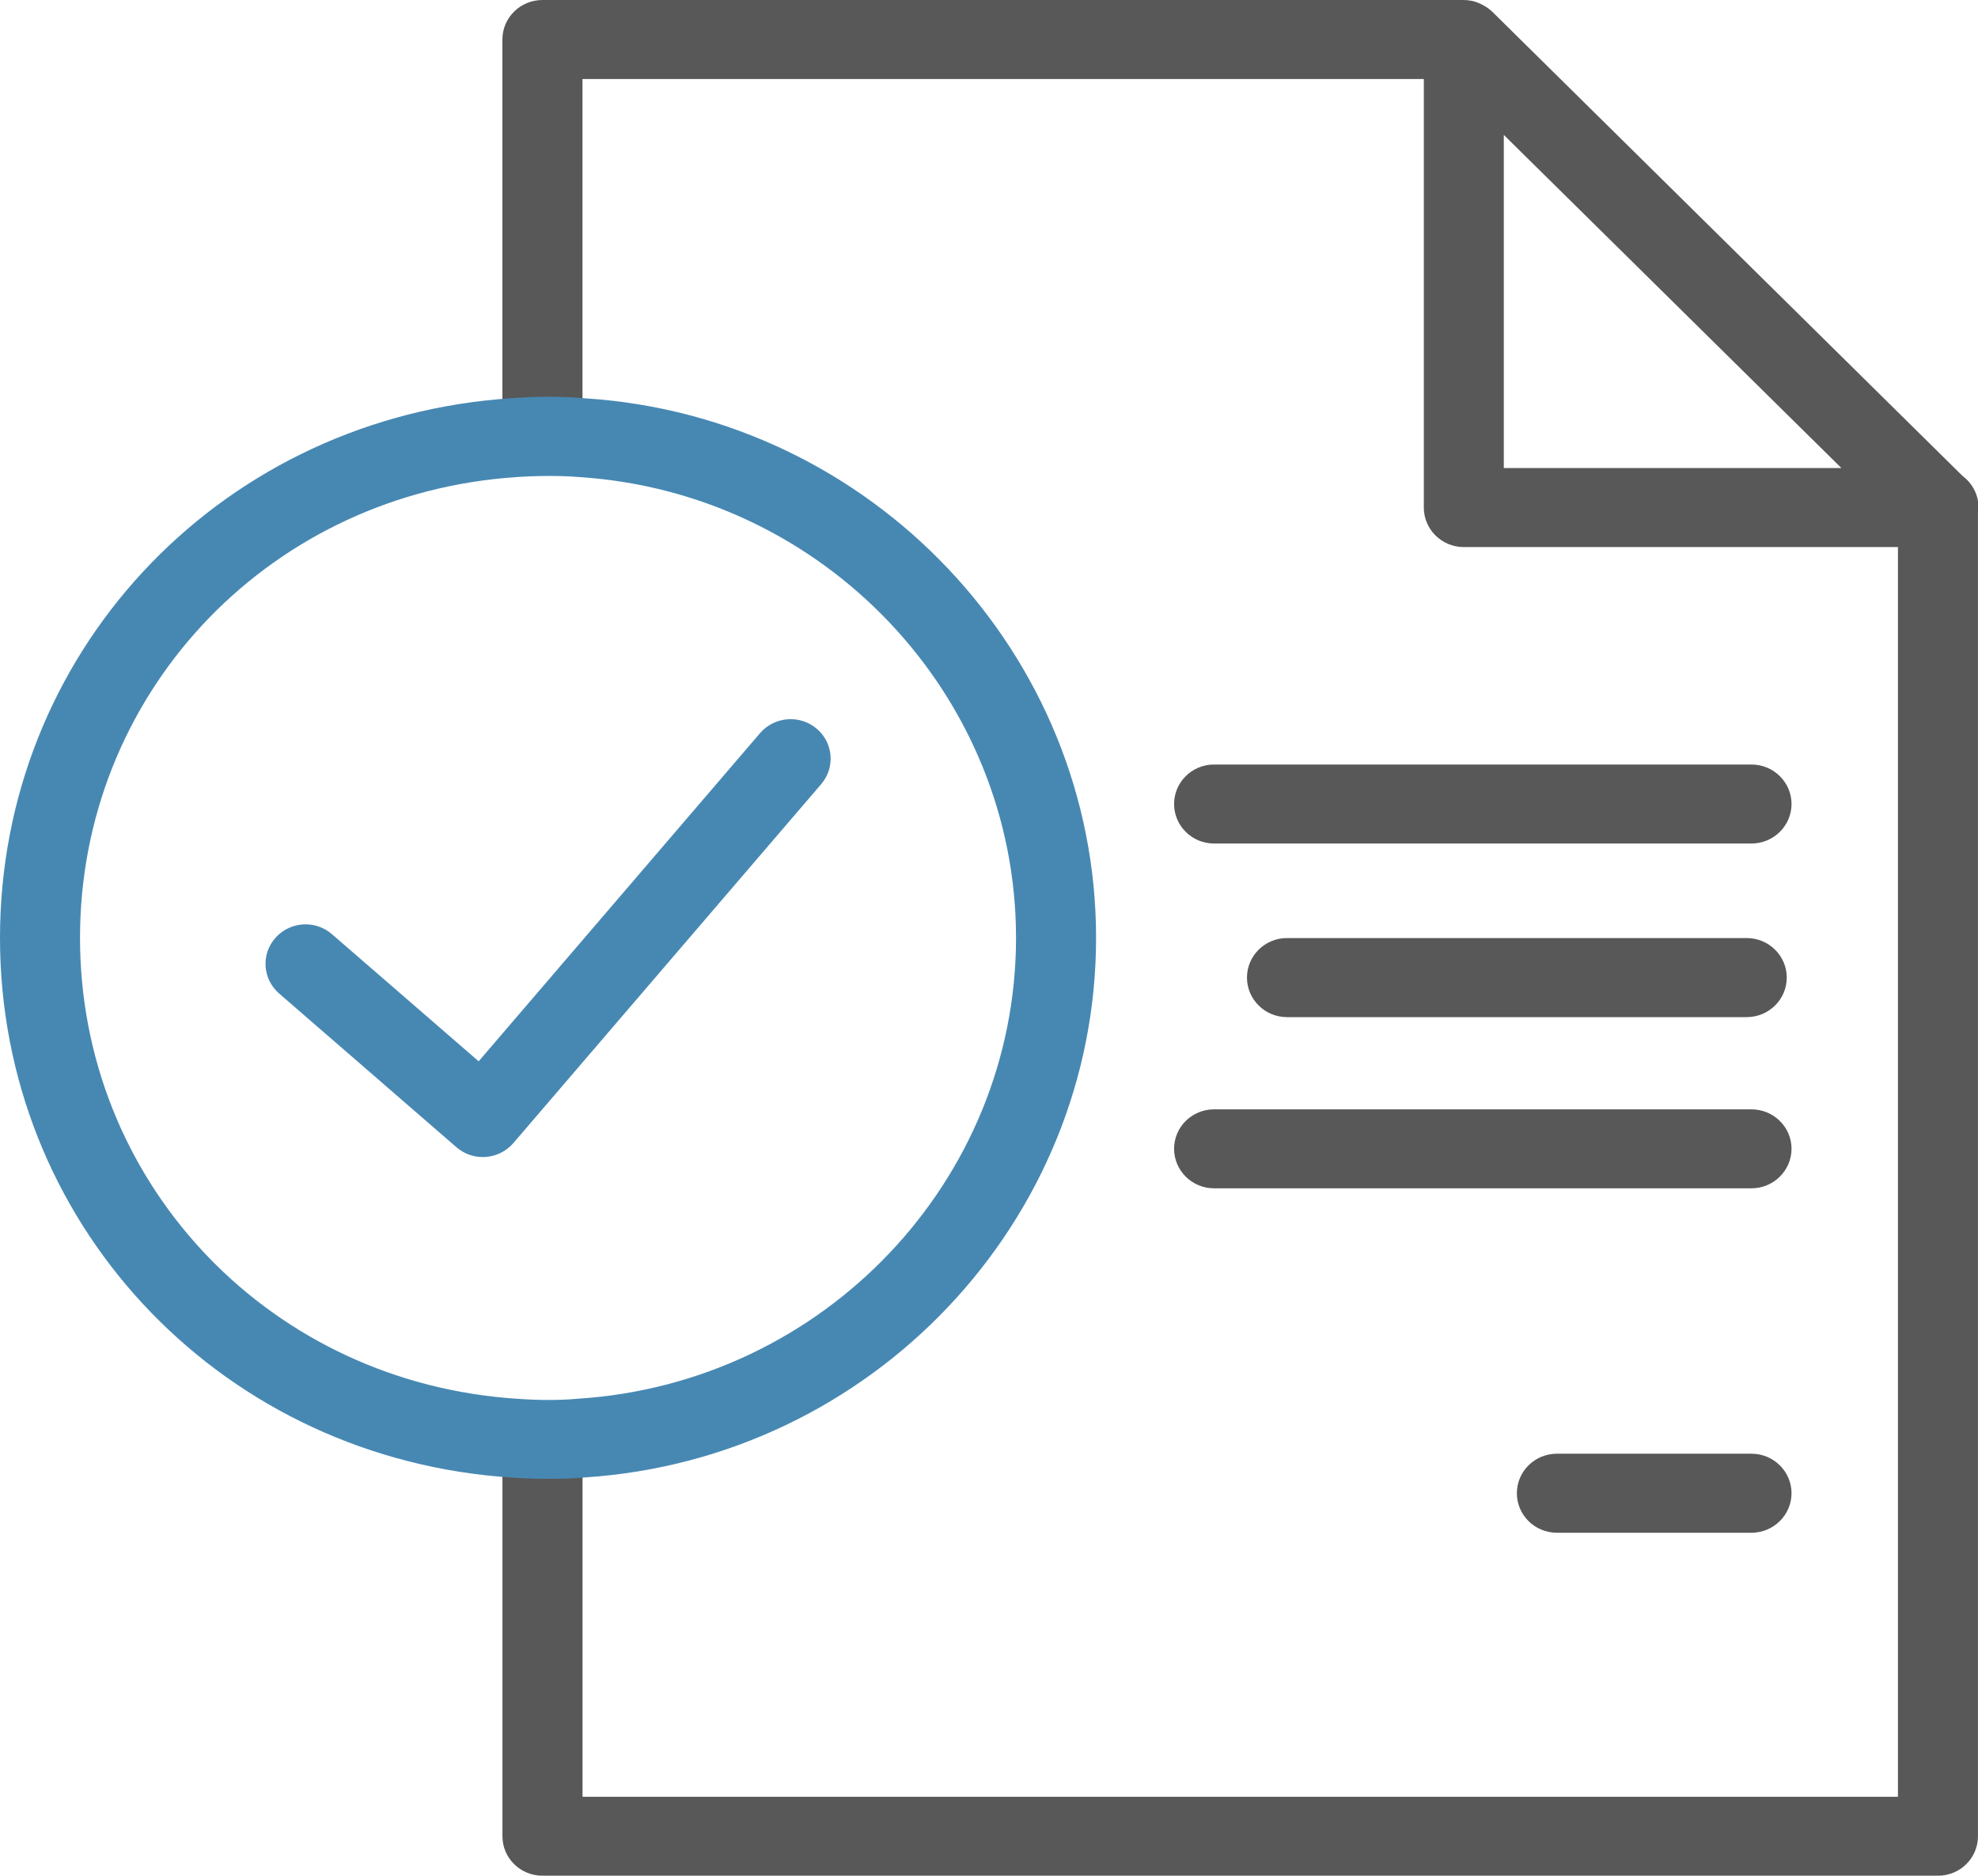
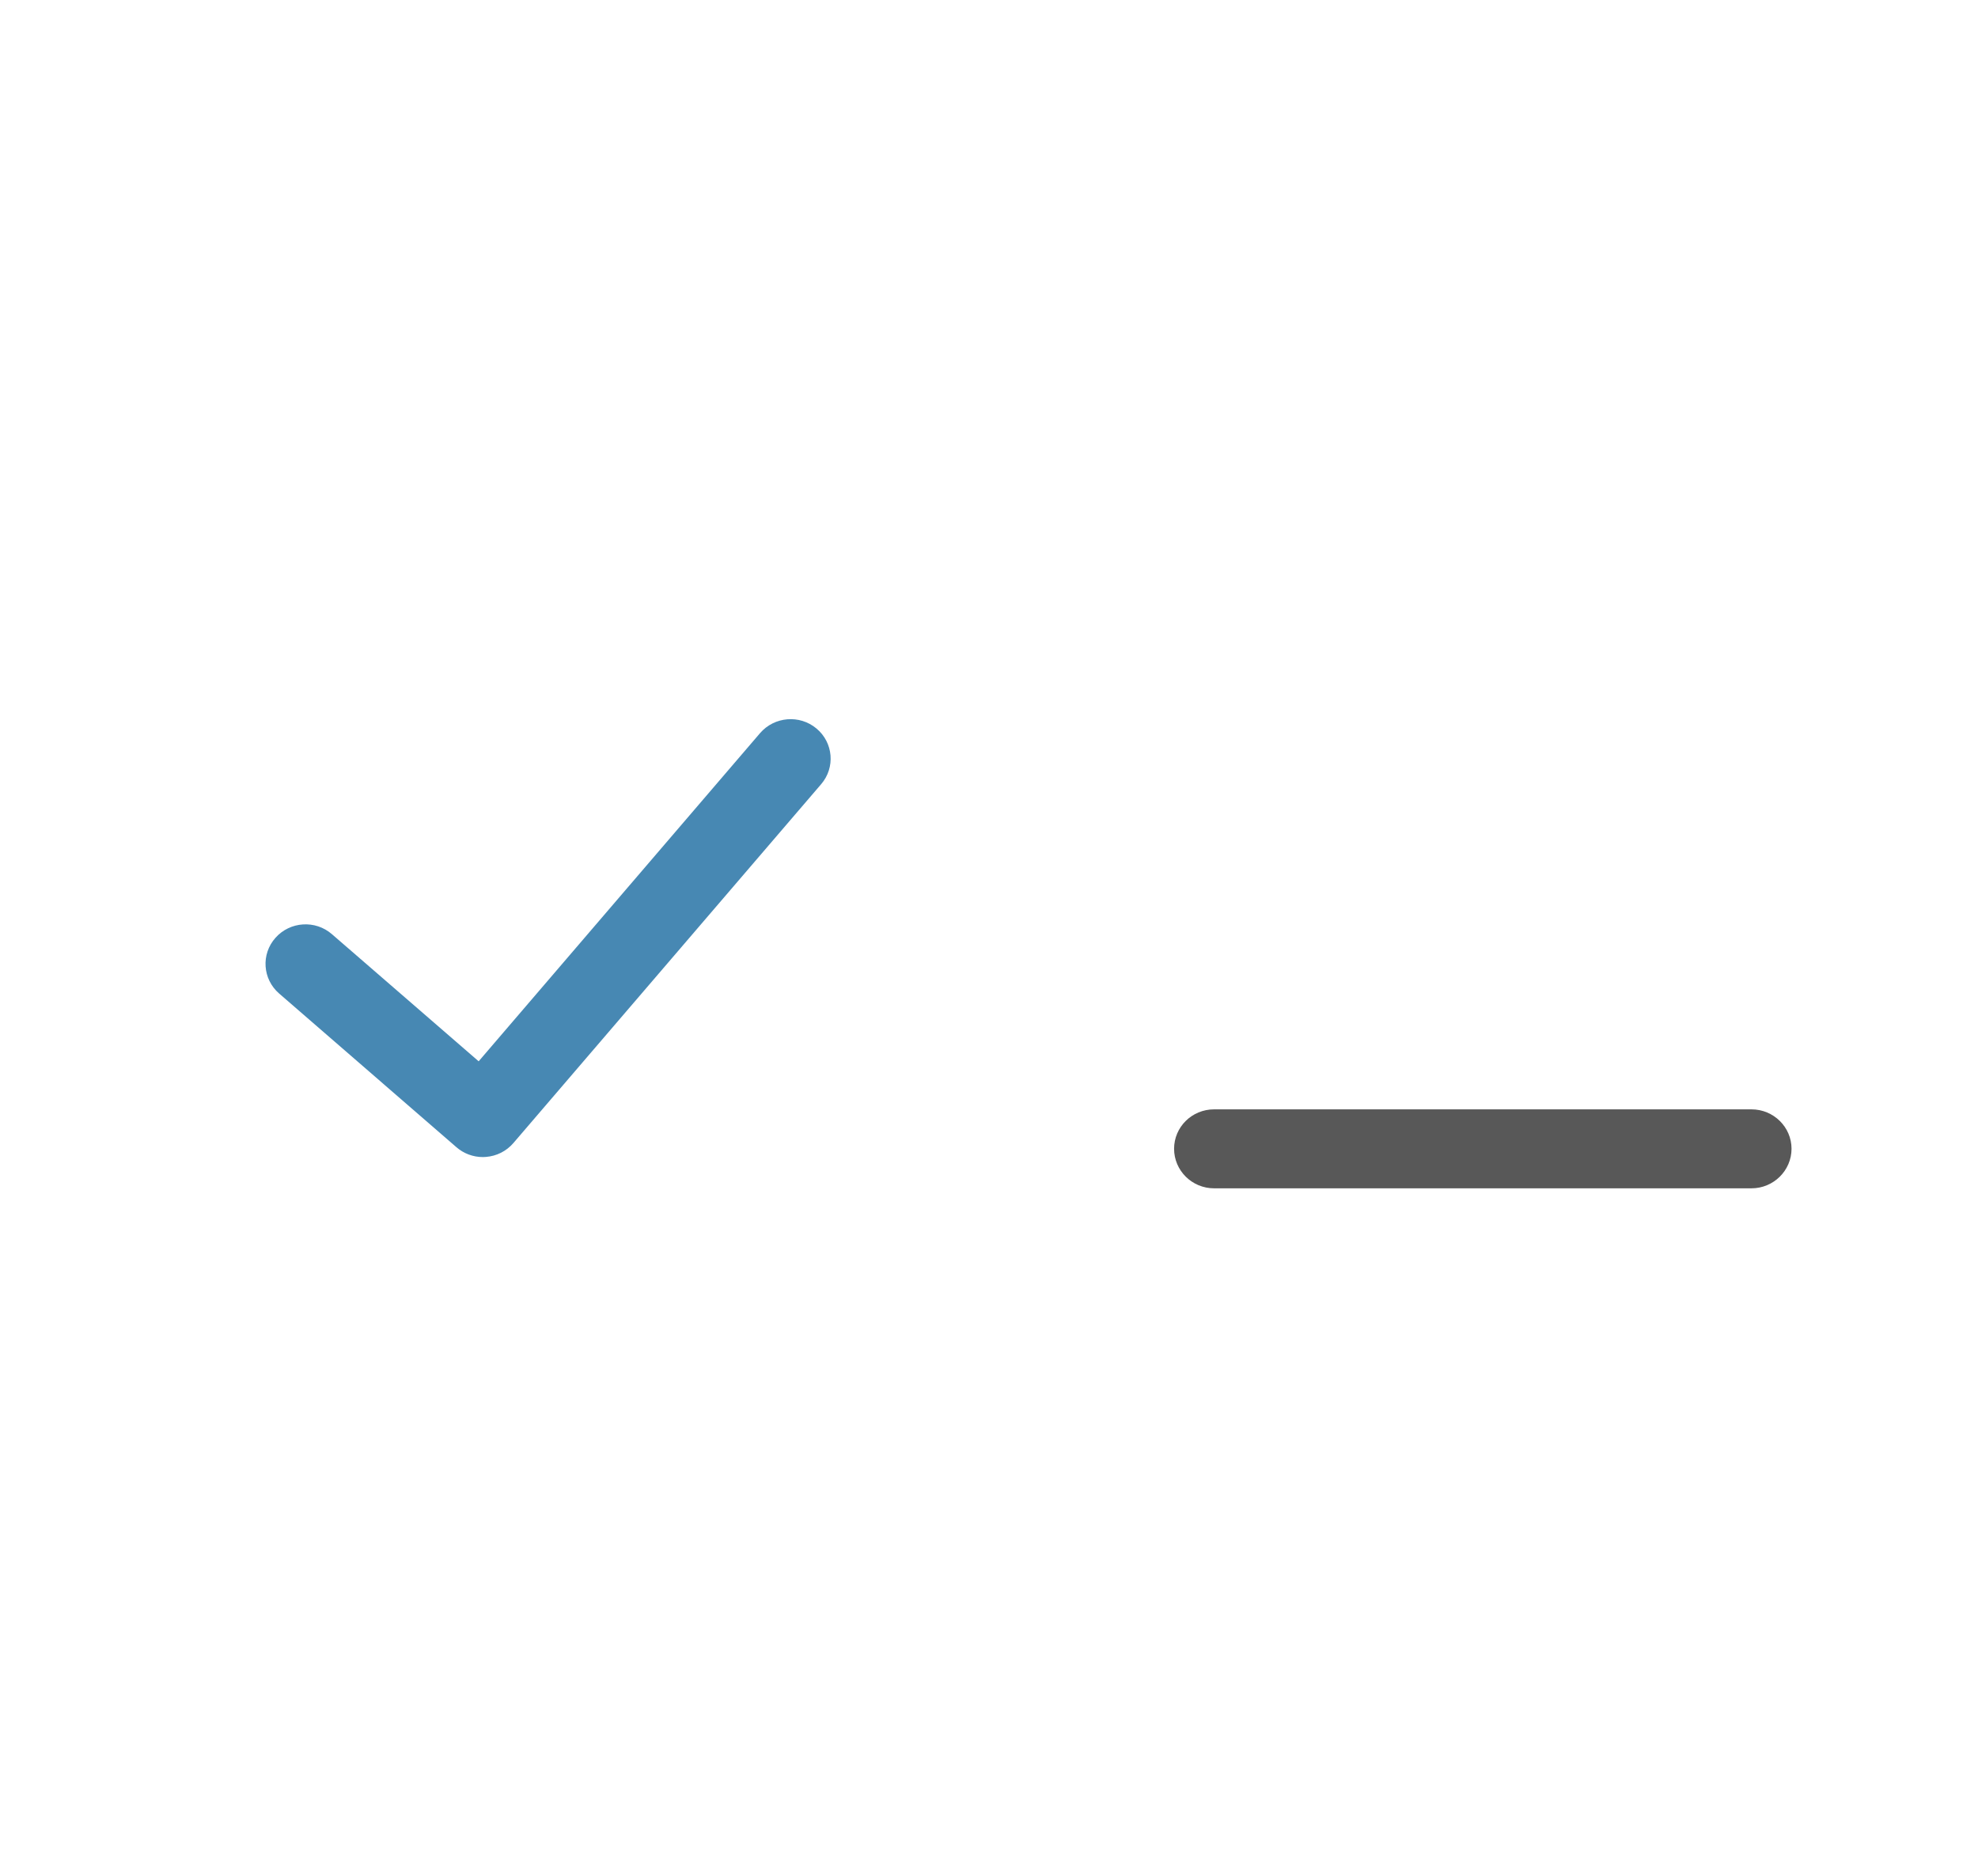
<svg xmlns="http://www.w3.org/2000/svg" version="1.1" id="Layer_1" x="0px" y="0px" width="57.993px" height="54.993px" viewBox="0 0 57.993 54.993" enable-background="new 0 0 57.993 54.993" xml:space="preserve">
  <g>
    <g>
      <g>
-         <path fill="#585858" d="M51.352,24.73H35.595c-0.647,0-1.172-0.518-1.172-1.158c0-0.639,0.524-1.158,1.172-1.158h15.757     c0.646,0,1.174,0.519,1.174,1.158C52.525,24.212,51.998,24.73,51.352,24.73z" />
-       </g>
+         </g>
    </g>
    <g>
      <g>
-         <path fill="#585858" d="M51.352,44.937h-5.705c-0.649,0-1.174-0.52-1.174-1.158c0-0.64,0.524-1.159,1.174-1.159h5.705     c0.646,0,1.174,0.52,1.174,1.159C52.525,44.417,51.998,44.937,51.352,44.937z" />
-       </g>
+         </g>
    </g>
    <g>
      <g>
-         <path fill="#585858" d="M51.213,29.82h-13.48c-0.647,0-1.173-0.52-1.173-1.159s0.525-1.159,1.173-1.159h13.48     c0.646,0,1.173,0.519,1.173,1.159S51.859,29.82,51.213,29.82z" />
-       </g>
+         </g>
    </g>
    <g>
      <g>
        <path fill="#585858" d="M51.352,34.839H35.595c-0.647,0-1.172-0.52-1.172-1.159c0-0.639,0.524-1.156,1.172-1.156h15.757     c0.646,0,1.174,0.518,1.174,1.156C52.525,34.319,51.998,34.839,51.352,34.839z" />
      </g>
    </g>
-     <path fill="#585858" d="M58.009,14.88c0-0.376-0.183-0.712-0.466-0.923L43.747,0.339c-0.001-0.003-0.005-0.004-0.01-0.006   c-0.07-0.069-0.149-0.124-0.236-0.172c-0.024-0.014-0.047-0.027-0.073-0.038c-0.088-0.043-0.181-0.079-0.278-0.099   c-0.004,0-0.008,0-0.013-0.001C43.066,0.008,42.991,0,42.917,0H15.905c-0.649,0-1.175,0.518-1.175,1.158v11.698   c0.438-0.039,0.884-0.062,1.339-0.062c0.335,0,0.672,0.007,1.009,0.038V2.316h24.667V14.88c0,0.64,0.524,1.159,1.172,1.159h12.729   v36.638H17.079V42.16c-0.337,0.031-0.674,0.038-1.009,0.038c-0.455,0-0.901-0.023-1.339-0.061v11.697   c0,0.642,0.525,1.158,1.175,1.158H56.82c0.648,0,1.172-0.517,1.172-1.158V15.034C58,14.982,58.009,14.932,58.009,14.88z    M44.09,13.722V3.955l9.898,9.767H44.09z" />
    <g>
      <path fill="#4788B3" d="M14.157,33.923c-0.286,0-0.562-0.103-0.775-0.289l-5.199-4.507c-0.485-0.421-0.535-1.152-0.106-1.633    c0.427-0.481,1.169-0.529,1.656-0.105l4.301,3.726l8.25-9.621c0.42-0.487,1.16-0.549,1.654-0.136    c0.496,0.414,0.557,1.145,0.137,1.633l-9.023,10.521c-0.204,0.238-0.494,0.384-0.808,0.407    C14.215,33.921,14.186,33.923,14.157,33.923z" />
    </g>
    <g>
-       <path fill="#4788B3" d="M16.069,43.356c-0.463,0-0.934-0.021-1.443-0.065C6.289,42.563,0,35.772,0,27.497    c0-8.276,6.289-15.066,14.626-15.794c0.921-0.08,1.727-0.099,2.559-0.023c8.371,0.549,14.951,7.498,14.951,15.817    c0,8.317-6.58,15.267-14.981,15.818C16.813,43.348,16.44,43.356,16.069,43.356z M16.069,13.954c-0.392,0-0.795,0.019-1.234,0.057    C7.715,14.632,2.346,20.43,2.346,27.497c0,7.066,5.369,12.864,12.489,13.487c0.776,0.067,1.443,0.085,2.134,0.022    c7.202-0.475,12.82-6.407,12.82-13.51c0-7.103-5.618-13.037-12.791-13.508C16.668,13.959,16.37,13.954,16.069,13.954z" />
-     </g>
+       </g>
  </g>
</svg>